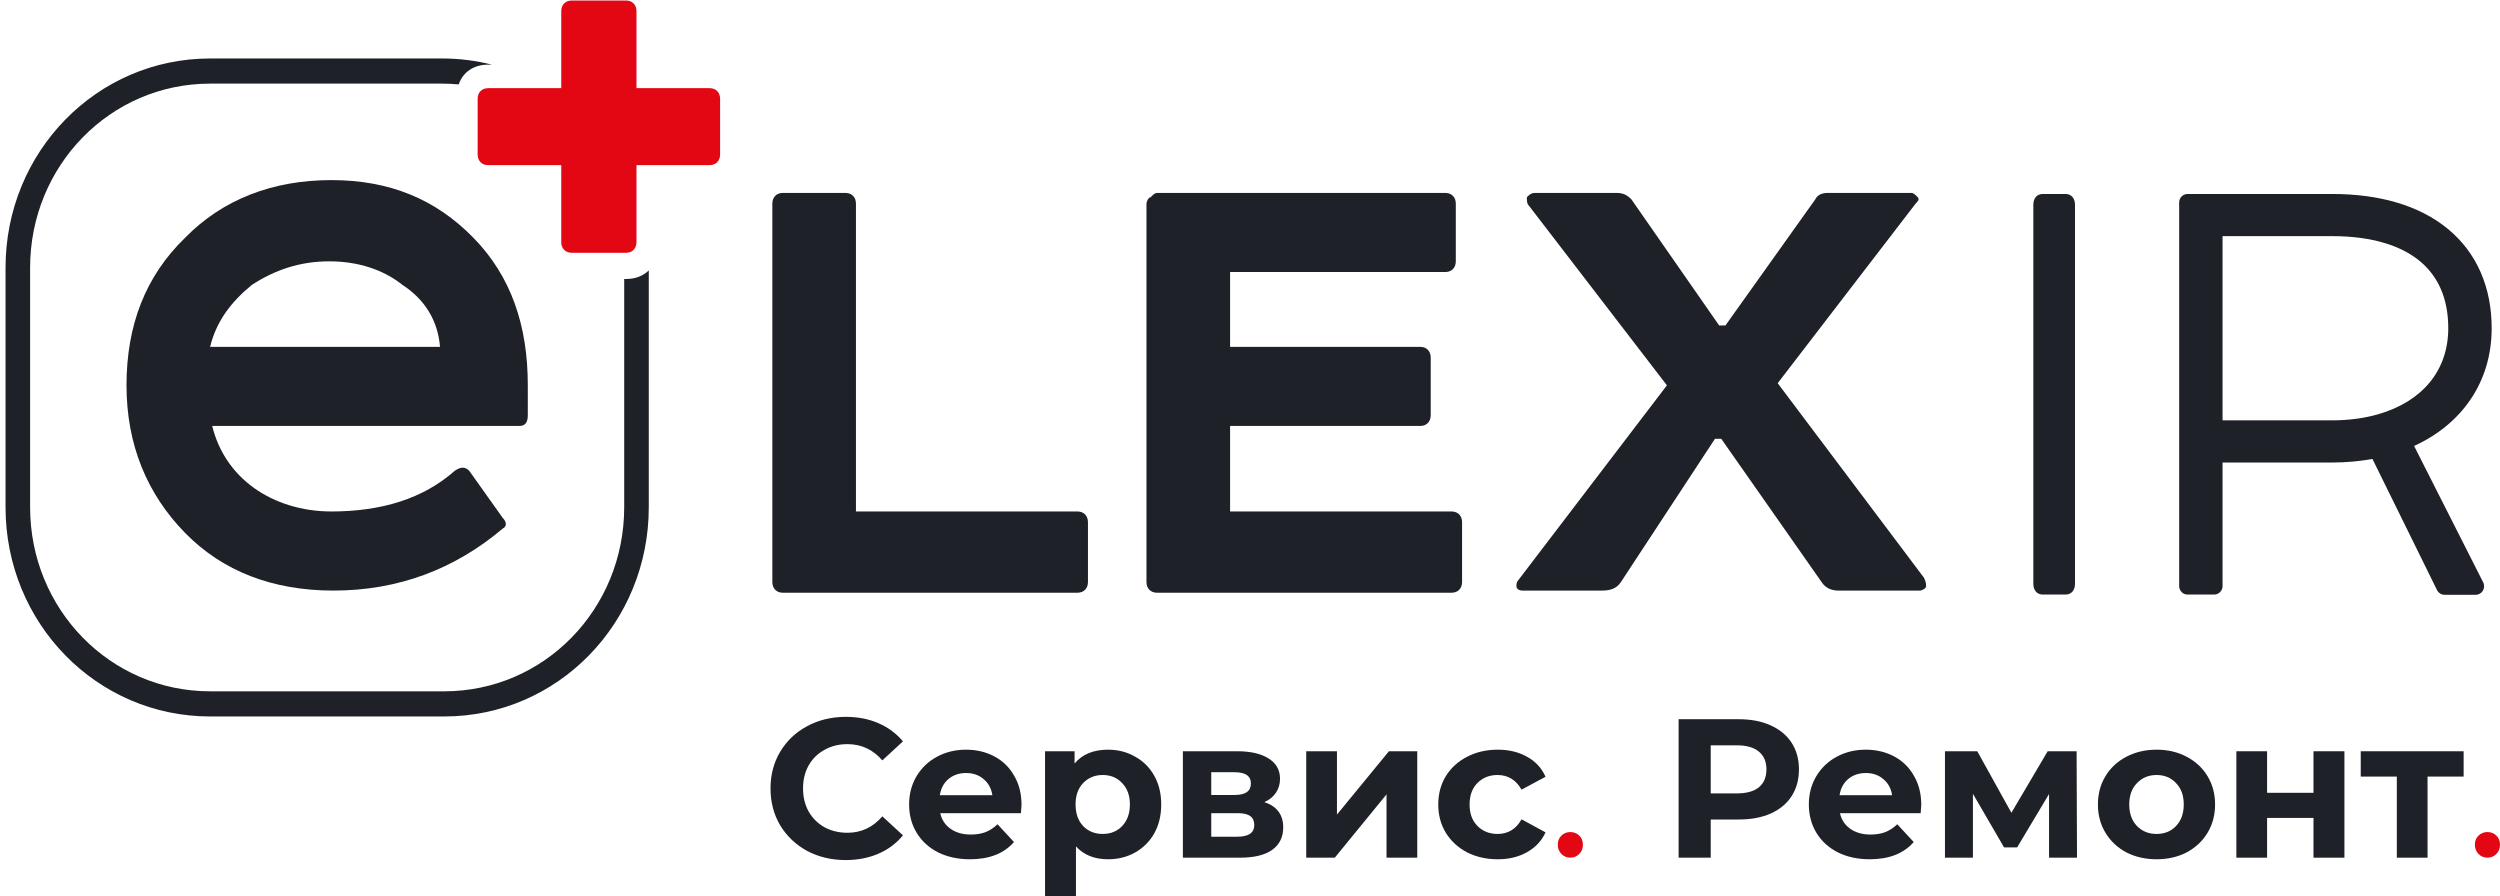
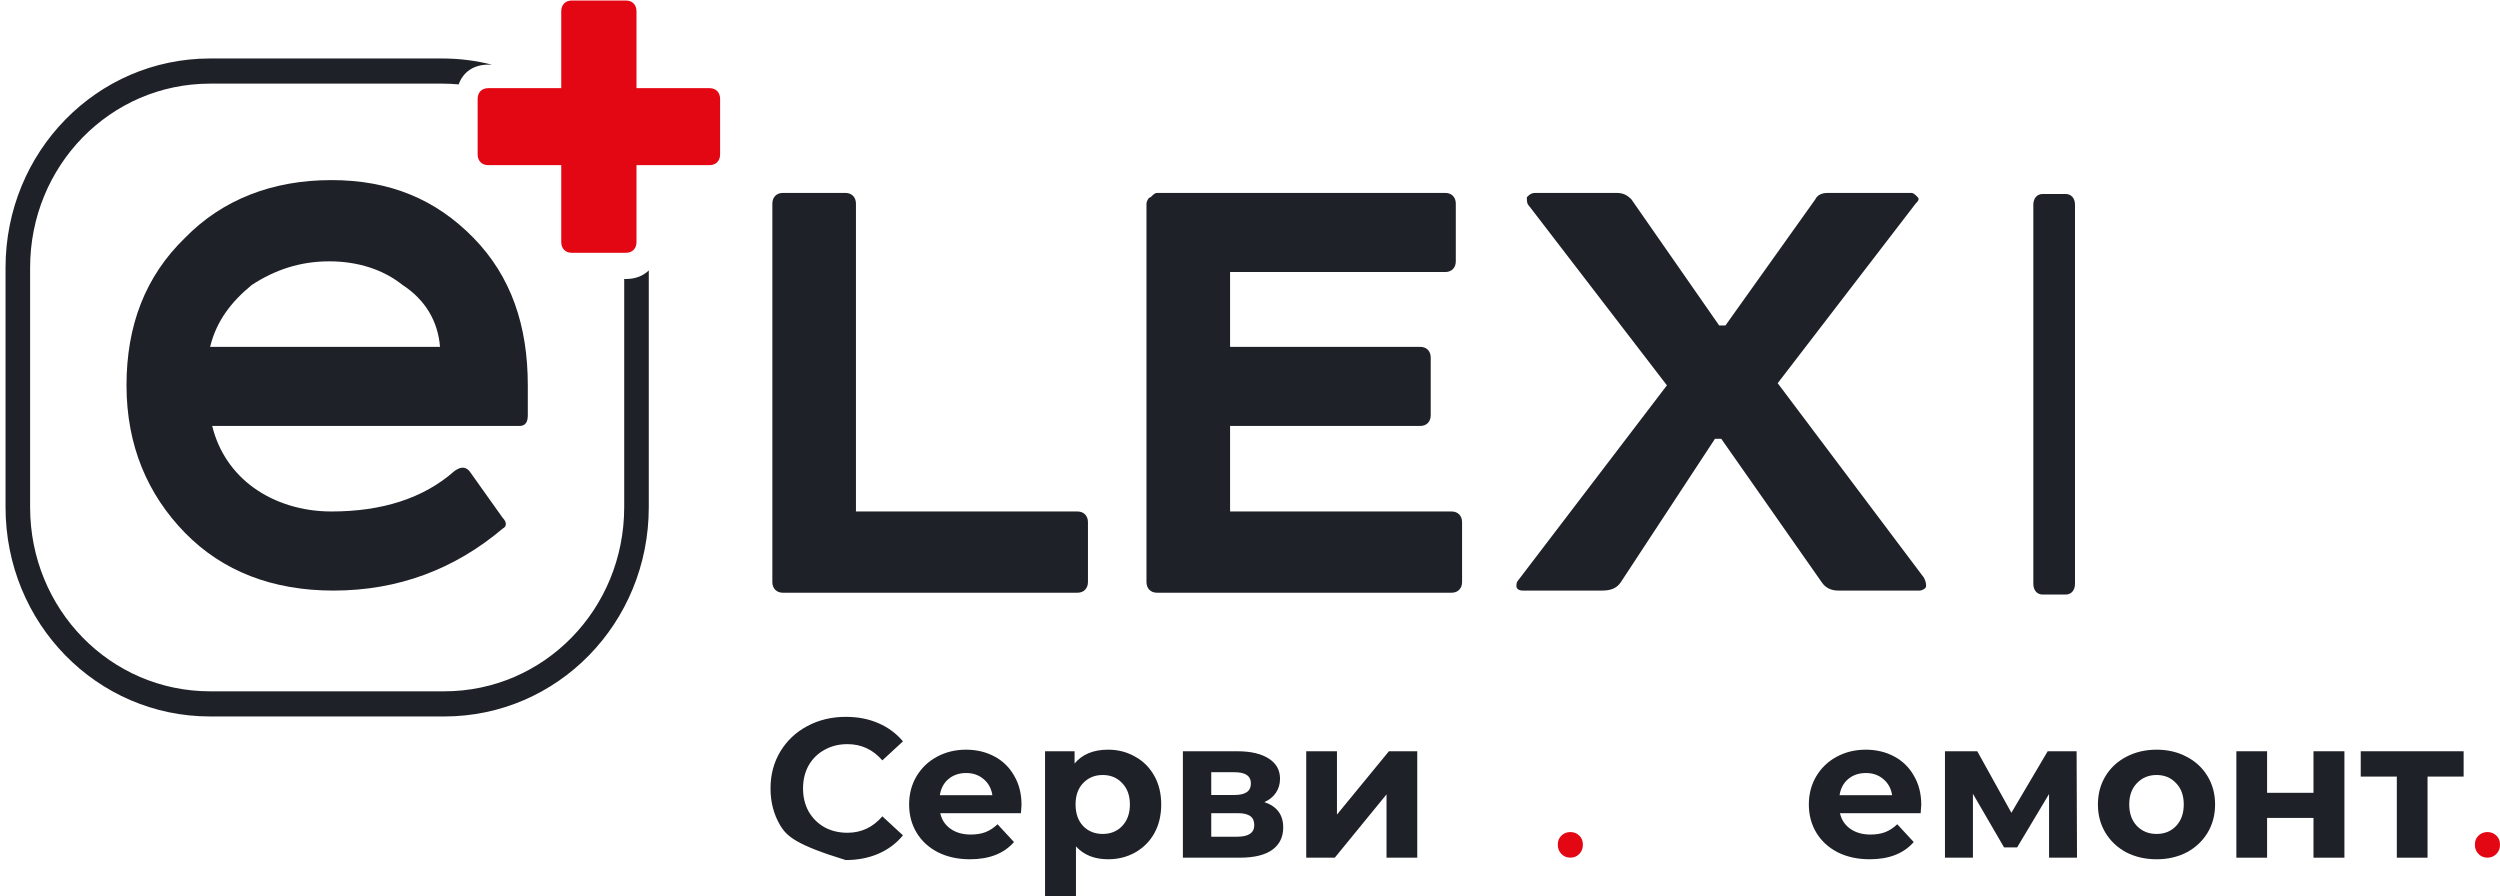
<svg xmlns="http://www.w3.org/2000/svg" width="279" height="100" viewBox="0 0 279 100" fill="none">
  <g clip-path="url(#clip0_1501_2069)">
    <path d="M87.36 21.53H94.358C95.058 21.53 95.524 22.008 95.524 22.723V57.081H120.25C120.949 57.081 121.416 57.558 121.416 58.274V64.955C121.416 65.671 120.949 66.148 120.25 66.148H87.36C86.661 66.148 86.194 65.671 86.194 64.955V22.723C86.194 22.008 86.661 21.53 87.36 21.53Z" fill="#1E2127" />
    <path d="M129.113 21.53H161.302C162.002 21.53 162.468 22.008 162.468 22.723V29.165C162.468 29.881 162.002 30.358 161.302 30.358H137.277V38.709H158.503C159.203 38.709 159.669 39.186 159.669 39.902V46.344C159.669 47.06 159.203 47.537 158.503 47.537H137.277V57.081H162.002C162.701 57.081 163.168 57.558 163.168 58.274V64.955C163.168 65.671 162.701 66.148 162.002 66.148H129.113C128.413 66.148 127.946 65.671 127.946 64.955V22.723C127.946 22.485 128.18 22.008 128.413 22.008C128.646 21.769 128.88 21.53 129.113 21.53Z" fill="#1E2127" />
    <path d="M171.332 21.53H180.429C181.129 21.53 181.595 21.769 182.062 22.246L191.859 36.323H192.558L202.588 22.246C202.821 21.769 203.288 21.53 203.988 21.53H213.318C213.551 21.53 213.785 21.769 214.018 22.008C214.251 22.246 214.018 22.485 213.785 22.723L198.39 42.765L214.717 64.478C214.951 64.955 214.951 65.193 214.951 65.432C214.951 65.671 214.484 65.909 214.251 65.909H205.154C204.454 65.909 203.755 65.671 203.288 64.955L192.092 48.969H191.392L180.895 64.955C180.429 65.671 179.729 65.909 178.796 65.909H169.933C169.466 65.909 169.233 65.671 169.233 65.432C169.233 65.193 169.233 64.955 169.466 64.716L186.027 43.004L170.632 22.962C170.399 22.723 170.399 22.485 170.399 22.008C170.632 21.769 170.866 21.53 171.332 21.53Z" fill="#1E2127" />
    <path d="M227.966 21.648H230.524C231.151 21.648 231.57 22.126 231.57 22.843V65.158C231.57 65.875 231.151 66.353 230.524 66.353H227.966C227.338 66.353 226.92 65.875 226.92 65.158V22.843C226.92 22.126 227.338 21.648 227.966 21.648Z" fill="#1E2127" />
    <path d="M52.372 52.548L56.104 57.797C56.57 58.274 56.57 58.752 56.104 58.99C50.739 63.523 44.441 65.909 37.21 65.909C30.446 65.909 24.848 63.762 20.649 59.467C16.451 55.172 14.118 49.685 14.118 43.004C14.118 36.323 16.218 30.835 20.649 26.541C24.848 22.246 30.446 20.099 36.977 20.099C43.508 20.099 48.64 22.246 52.838 26.541C57.037 30.835 58.903 36.323 58.903 43.004V46.344C58.903 47.06 58.67 47.537 57.97 47.537H23.682C24.381 50.401 26.014 52.786 28.347 54.457C30.679 56.127 33.712 57.081 36.977 57.081C42.575 57.081 47.24 55.65 50.739 52.548C51.439 52.071 51.905 52.071 52.372 52.548ZM36.744 29.165C33.478 29.165 30.679 30.12 28.113 31.79C25.781 33.699 24.148 35.846 23.448 38.709H49.106C48.873 35.846 47.474 33.46 44.908 31.79C42.809 30.12 40.01 29.165 36.744 29.165Z" fill="#1E2127" />
    <path d="M54.888 7.214C53.113 6.765 51.255 6.526 49.34 6.526H23.449C10.796 6.526 0.618 16.936 0.618 29.881V56.603C0.618 69.548 10.796 79.958 23.449 79.958H49.573C62.225 79.958 72.404 69.548 72.404 56.603V30.884L72.403 30.871C72.399 30.638 72.415 30.406 72.404 30.175C71.793 30.788 70.903 31.137 69.866 31.137H69.661V56.603C69.661 67.996 60.713 77.151 49.573 77.151H23.449C12.309 77.151 3.36 67.996 3.36 56.603V29.881C3.36 18.488 12.309 9.333 23.449 9.333H49.34C49.964 9.333 50.582 9.362 51.191 9.419C51.662 8.057 52.861 7.214 54.472 7.214H54.888Z" fill="#1E2127" />
    <path d="M69.866 0.057C70.566 0.057 71.032 0.534 71.032 1.25V9.839H79.196C79.896 9.839 80.363 10.316 80.363 11.032V17.236C80.363 17.951 79.896 18.429 79.196 18.429H71.032V27.018C71.032 27.734 70.566 28.211 69.866 28.211H63.802C63.102 28.211 62.635 27.734 62.635 27.018V18.429H54.471C53.772 18.429 53.305 17.951 53.305 17.236V11.032C53.305 10.316 53.772 9.839 54.471 9.839H62.635V1.25C62.635 0.534 63.102 0.057 63.802 0.057H69.866Z" fill="#E30613" />
-     <path fill-rule="evenodd" clip-rule="evenodd" d="M243.195 22.6C243.195 22.074 243.613 21.648 244.129 21.648H260.266C265.52 21.648 269.991 22.912 273.188 25.551C276.438 28.235 278.07 32.094 278.07 36.632C278.07 42.725 274.663 47.369 269.414 49.771L277.123 64.988C277.445 65.622 276.993 66.378 276.293 66.378H272.807C272.453 66.378 272.13 66.175 271.972 65.853L264.764 51.217C263.333 51.482 261.827 51.617 260.266 51.617H248.038V65.401C248.038 65.927 247.62 66.353 247.104 66.353H244.129C243.613 66.353 243.195 65.927 243.195 65.401V22.6ZM248.038 46.911H260.266C262.171 46.911 263.904 46.666 265.433 46.222C270.338 44.798 273.226 41.344 273.226 36.632C273.226 33.245 272.05 30.788 270.051 29.137C267.998 27.442 264.778 26.353 260.266 26.353H248.038V46.911Z" fill="#1E2127" />
-     <path d="M94.376 95.982C92.797 95.982 91.367 95.644 90.083 94.967C88.814 94.275 87.811 93.326 87.074 92.119C86.351 90.898 85.99 89.522 85.99 87.991C85.99 86.46 86.351 85.092 87.074 83.885C87.811 82.664 88.814 81.714 90.083 81.038C91.367 80.346 92.804 80 94.398 80C95.74 80 96.95 80.235 98.026 80.706C99.118 81.177 100.032 81.854 100.77 82.737L98.469 84.857C97.422 83.65 96.124 83.046 94.575 83.046C93.616 83.046 92.76 83.26 92.008 83.687C91.256 84.099 90.666 84.68 90.238 85.43C89.825 86.181 89.619 87.035 89.619 87.991C89.619 88.948 89.825 89.801 90.238 90.552C90.666 91.302 91.256 91.891 92.008 92.318C92.76 92.73 93.616 92.936 94.575 92.936C96.124 92.936 97.422 92.325 98.469 91.104L100.77 93.223C100.032 94.121 99.118 94.805 98.026 95.276C96.935 95.747 95.718 95.982 94.376 95.982Z" fill="#1E2127" />
+     <path d="M94.376 95.982C88.814 94.275 87.811 93.326 87.074 92.119C86.351 90.898 85.99 89.522 85.99 87.991C85.99 86.46 86.351 85.092 87.074 83.885C87.811 82.664 88.814 81.714 90.083 81.038C91.367 80.346 92.804 80 94.398 80C95.74 80 96.95 80.235 98.026 80.706C99.118 81.177 100.032 81.854 100.77 82.737L98.469 84.857C97.422 83.65 96.124 83.046 94.575 83.046C93.616 83.046 92.76 83.26 92.008 83.687C91.256 84.099 90.666 84.68 90.238 85.43C89.825 86.181 89.619 87.035 89.619 87.991C89.619 88.948 89.825 89.801 90.238 90.552C90.666 91.302 91.256 91.891 92.008 92.318C92.76 92.73 93.616 92.936 94.575 92.936C96.124 92.936 97.422 92.325 98.469 91.104L100.77 93.223C100.032 94.121 99.118 94.805 98.026 95.276C96.935 95.747 95.718 95.982 94.376 95.982Z" fill="#1E2127" />
    <path d="M114.002 89.823C114.002 89.867 113.98 90.176 113.936 90.75H104.931C105.093 91.486 105.477 92.067 106.081 92.494C106.686 92.921 107.438 93.135 108.338 93.135C108.958 93.135 109.504 93.046 109.976 92.869C110.462 92.678 110.912 92.384 111.325 91.986L113.161 93.973C112.04 95.254 110.403 95.894 108.25 95.894C106.907 95.894 105.72 95.636 104.687 95.121C103.655 94.591 102.858 93.863 102.298 92.936C101.737 92.009 101.457 90.956 101.457 89.779C101.457 88.616 101.73 87.572 102.275 86.644C102.836 85.703 103.596 84.974 104.555 84.459C105.528 83.929 106.612 83.664 107.807 83.664C108.972 83.664 110.027 83.915 110.971 84.415C111.915 84.915 112.653 85.636 113.184 86.578C113.729 87.505 114.002 88.587 114.002 89.823ZM107.829 86.269C107.047 86.269 106.391 86.49 105.86 86.931C105.329 87.373 105.005 87.976 104.886 88.742H110.75C110.632 87.991 110.307 87.395 109.776 86.954C109.245 86.497 108.596 86.269 107.829 86.269Z" fill="#1E2127" />
    <path d="M123.662 83.664C124.768 83.664 125.771 83.922 126.671 84.437C127.585 84.937 128.301 85.651 128.817 86.578C129.333 87.491 129.592 88.557 129.592 89.779C129.592 91.001 129.333 92.075 128.817 93.002C128.301 93.915 127.585 94.628 126.671 95.143C125.771 95.644 124.768 95.894 123.662 95.894C122.142 95.894 120.948 95.415 120.077 94.459V100H116.626V83.841H119.923V85.209C120.778 84.179 122.025 83.664 123.662 83.664ZM123.064 93.068C123.95 93.068 124.672 92.774 125.233 92.185C125.808 91.582 126.096 90.78 126.096 89.779C126.096 88.778 125.808 87.984 125.233 87.395C124.672 86.792 123.95 86.49 123.064 86.49C122.179 86.49 121.449 86.792 120.874 87.395C120.313 87.984 120.033 88.778 120.033 89.779C120.033 90.78 120.313 91.582 120.874 92.185C121.449 92.774 122.179 93.068 123.064 93.068Z" fill="#1E2127" />
    <path d="M141.105 89.514C142.506 89.985 143.207 90.927 143.207 92.34C143.207 93.414 142.801 94.246 141.99 94.834C141.178 95.423 139.969 95.718 138.361 95.718H132.011V83.841H138.095C139.585 83.841 140.751 84.113 141.592 84.657C142.432 85.188 142.852 85.938 142.852 86.909C142.852 87.498 142.698 88.02 142.388 88.477C142.093 88.918 141.665 89.264 141.105 89.514ZM135.175 88.719H137.786C138.996 88.719 139.6 88.293 139.6 87.439C139.6 86.6 138.996 86.181 137.786 86.181H135.175V88.719ZM138.073 93.377C139.342 93.377 139.976 92.943 139.976 92.075C139.976 91.619 139.829 91.287 139.534 91.082C139.239 90.861 138.774 90.75 138.14 90.75H135.175V93.377H138.073Z" fill="#1E2127" />
    <path d="M145.775 83.841H149.205V90.905L155.002 83.841H158.166V95.718H154.736V88.653L148.961 95.718H145.775V83.841Z" fill="#1E2127" />
-     <path d="M167.148 95.894C165.879 95.894 164.736 95.636 163.719 95.121C162.716 94.591 161.926 93.863 161.351 92.936C160.791 92.009 160.51 90.956 160.51 89.779C160.51 88.602 160.791 87.549 161.351 86.622C161.926 85.695 162.716 84.974 163.719 84.459C164.736 83.929 165.879 83.664 167.148 83.664C168.402 83.664 169.493 83.929 170.423 84.459C171.367 84.974 172.053 85.717 172.481 86.688L169.803 88.124C169.184 87.034 168.291 86.49 167.126 86.49C166.226 86.49 165.481 86.784 164.892 87.373C164.301 87.962 164.006 88.764 164.006 89.779C164.006 90.794 164.301 91.596 164.892 92.185C165.481 92.774 166.226 93.068 167.126 93.068C168.306 93.068 169.199 92.524 169.803 91.434L172.481 92.892C172.053 93.834 171.367 94.569 170.423 95.099C169.493 95.629 168.402 95.894 167.148 95.894Z" fill="#1E2127" />
-     <path d="M194.037 80.265C195.409 80.265 196.596 80.493 197.599 80.949C198.617 81.405 199.399 82.053 199.945 82.892C200.49 83.73 200.763 84.724 200.763 85.872C200.763 87.005 200.49 87.999 199.945 88.852C199.399 89.691 198.617 90.338 197.599 90.795C196.596 91.236 195.409 91.457 194.037 91.457H190.917V95.718H187.333V80.265H194.037ZM193.838 88.543C194.915 88.543 195.733 88.315 196.294 87.859C196.854 87.388 197.134 86.726 197.134 85.872C197.134 85.004 196.854 84.341 196.294 83.885C195.733 83.414 194.915 83.178 193.838 83.178H190.917V88.543H193.838Z" fill="#1E2127" />
    <path d="M214.413 89.823C214.413 89.867 214.39 90.176 214.346 90.75H205.341C205.503 91.486 205.887 92.067 206.491 92.494C207.096 92.921 207.849 93.135 208.748 93.135C209.368 93.135 209.914 93.046 210.386 92.869C210.872 92.678 211.322 92.384 211.735 91.986L213.572 93.973C212.451 95.254 210.813 95.894 208.66 95.894C207.318 95.894 206.13 95.636 205.097 95.121C204.065 94.591 203.268 93.863 202.708 92.936C202.148 92.009 201.867 90.956 201.867 89.779C201.867 88.616 202.14 87.572 202.686 86.644C203.246 85.703 204.006 84.974 204.965 84.459C205.938 83.929 207.022 83.664 208.217 83.664C209.382 83.664 210.437 83.915 211.381 84.415C212.325 84.915 213.063 85.636 213.594 86.578C214.14 87.505 214.413 88.587 214.413 89.823ZM208.239 86.269C207.457 86.269 206.801 86.49 206.27 86.931C205.739 87.373 205.415 87.976 205.297 88.742H211.16C211.042 87.991 210.718 87.395 210.187 86.954C209.655 86.497 209.007 86.269 208.239 86.269Z" fill="#1E2127" />
    <path d="M228.674 95.718V88.609L225.112 94.569H223.652L220.178 88.587V95.718H217.058V83.841H220.665L224.471 90.706L228.52 83.841H231.75L231.794 95.718H228.674Z" fill="#1E2127" />
    <path d="M240.677 95.894C239.423 95.894 238.294 95.636 237.291 95.121C236.303 94.591 235.529 93.863 234.968 92.936C234.407 92.009 234.127 90.956 234.127 89.779C234.127 88.602 234.407 87.549 234.968 86.622C235.529 85.695 236.303 84.974 237.291 84.459C238.294 83.929 239.423 83.664 240.677 83.664C241.931 83.664 243.051 83.929 244.04 84.459C245.028 84.974 245.802 85.695 246.363 86.622C246.924 87.549 247.204 88.602 247.204 89.779C247.204 90.956 246.924 92.009 246.363 92.936C245.802 93.863 245.028 94.591 244.04 95.121C243.051 95.636 241.931 95.894 240.677 95.894ZM240.677 93.068C241.561 93.068 242.284 92.774 242.845 92.185C243.42 91.582 243.708 90.78 243.708 89.779C243.708 88.778 243.42 87.984 242.845 87.395C242.284 86.792 241.561 86.49 240.677 86.49C239.792 86.49 239.061 86.792 238.486 87.395C237.911 87.984 237.623 88.778 237.623 89.779C237.623 90.78 237.911 91.582 238.486 92.185C239.061 92.774 239.792 93.068 240.677 93.068Z" fill="#1E2127" />
    <path d="M249.578 83.841H253.007V88.477H258.185V83.841H261.637V95.718H258.185V91.28H253.007V95.718H249.578V83.841Z" fill="#1E2127" />
    <path d="M274.941 86.666H270.914V95.718H267.485V86.666H263.458V83.841H274.941V86.666Z" fill="#1E2127" />
    <path d="M175.251 95.715C174.856 95.715 174.523 95.577 174.254 95.302C173.984 95.027 173.849 94.684 173.849 94.271C173.849 93.849 173.984 93.51 174.254 93.255C174.523 92.99 174.856 92.857 175.251 92.857C175.646 92.857 175.979 92.99 176.248 93.255C176.518 93.51 176.653 93.849 176.653 94.271C176.653 94.684 176.518 95.027 176.248 95.302C175.979 95.577 175.646 95.715 175.251 95.715Z" fill="#E30613" />
    <path d="M277.598 95.715C277.203 95.715 276.87 95.577 276.601 95.302C276.331 95.027 276.196 94.684 276.196 94.271C276.196 93.849 276.331 93.51 276.601 93.255C276.87 92.99 277.203 92.857 277.598 92.857C277.993 92.857 278.325 92.99 278.595 93.255C278.865 93.51 279 93.849 279 94.271C279 94.684 278.865 95.027 278.595 95.302C278.325 95.577 277.993 95.715 277.598 95.715Z" fill="#E30613" />
  </g>
  <defs>
    <clipPath id="clip0_1501_2069">
      <rect width="279" height="100" fill="white" />
    </clipPath>
  </defs>
</svg>